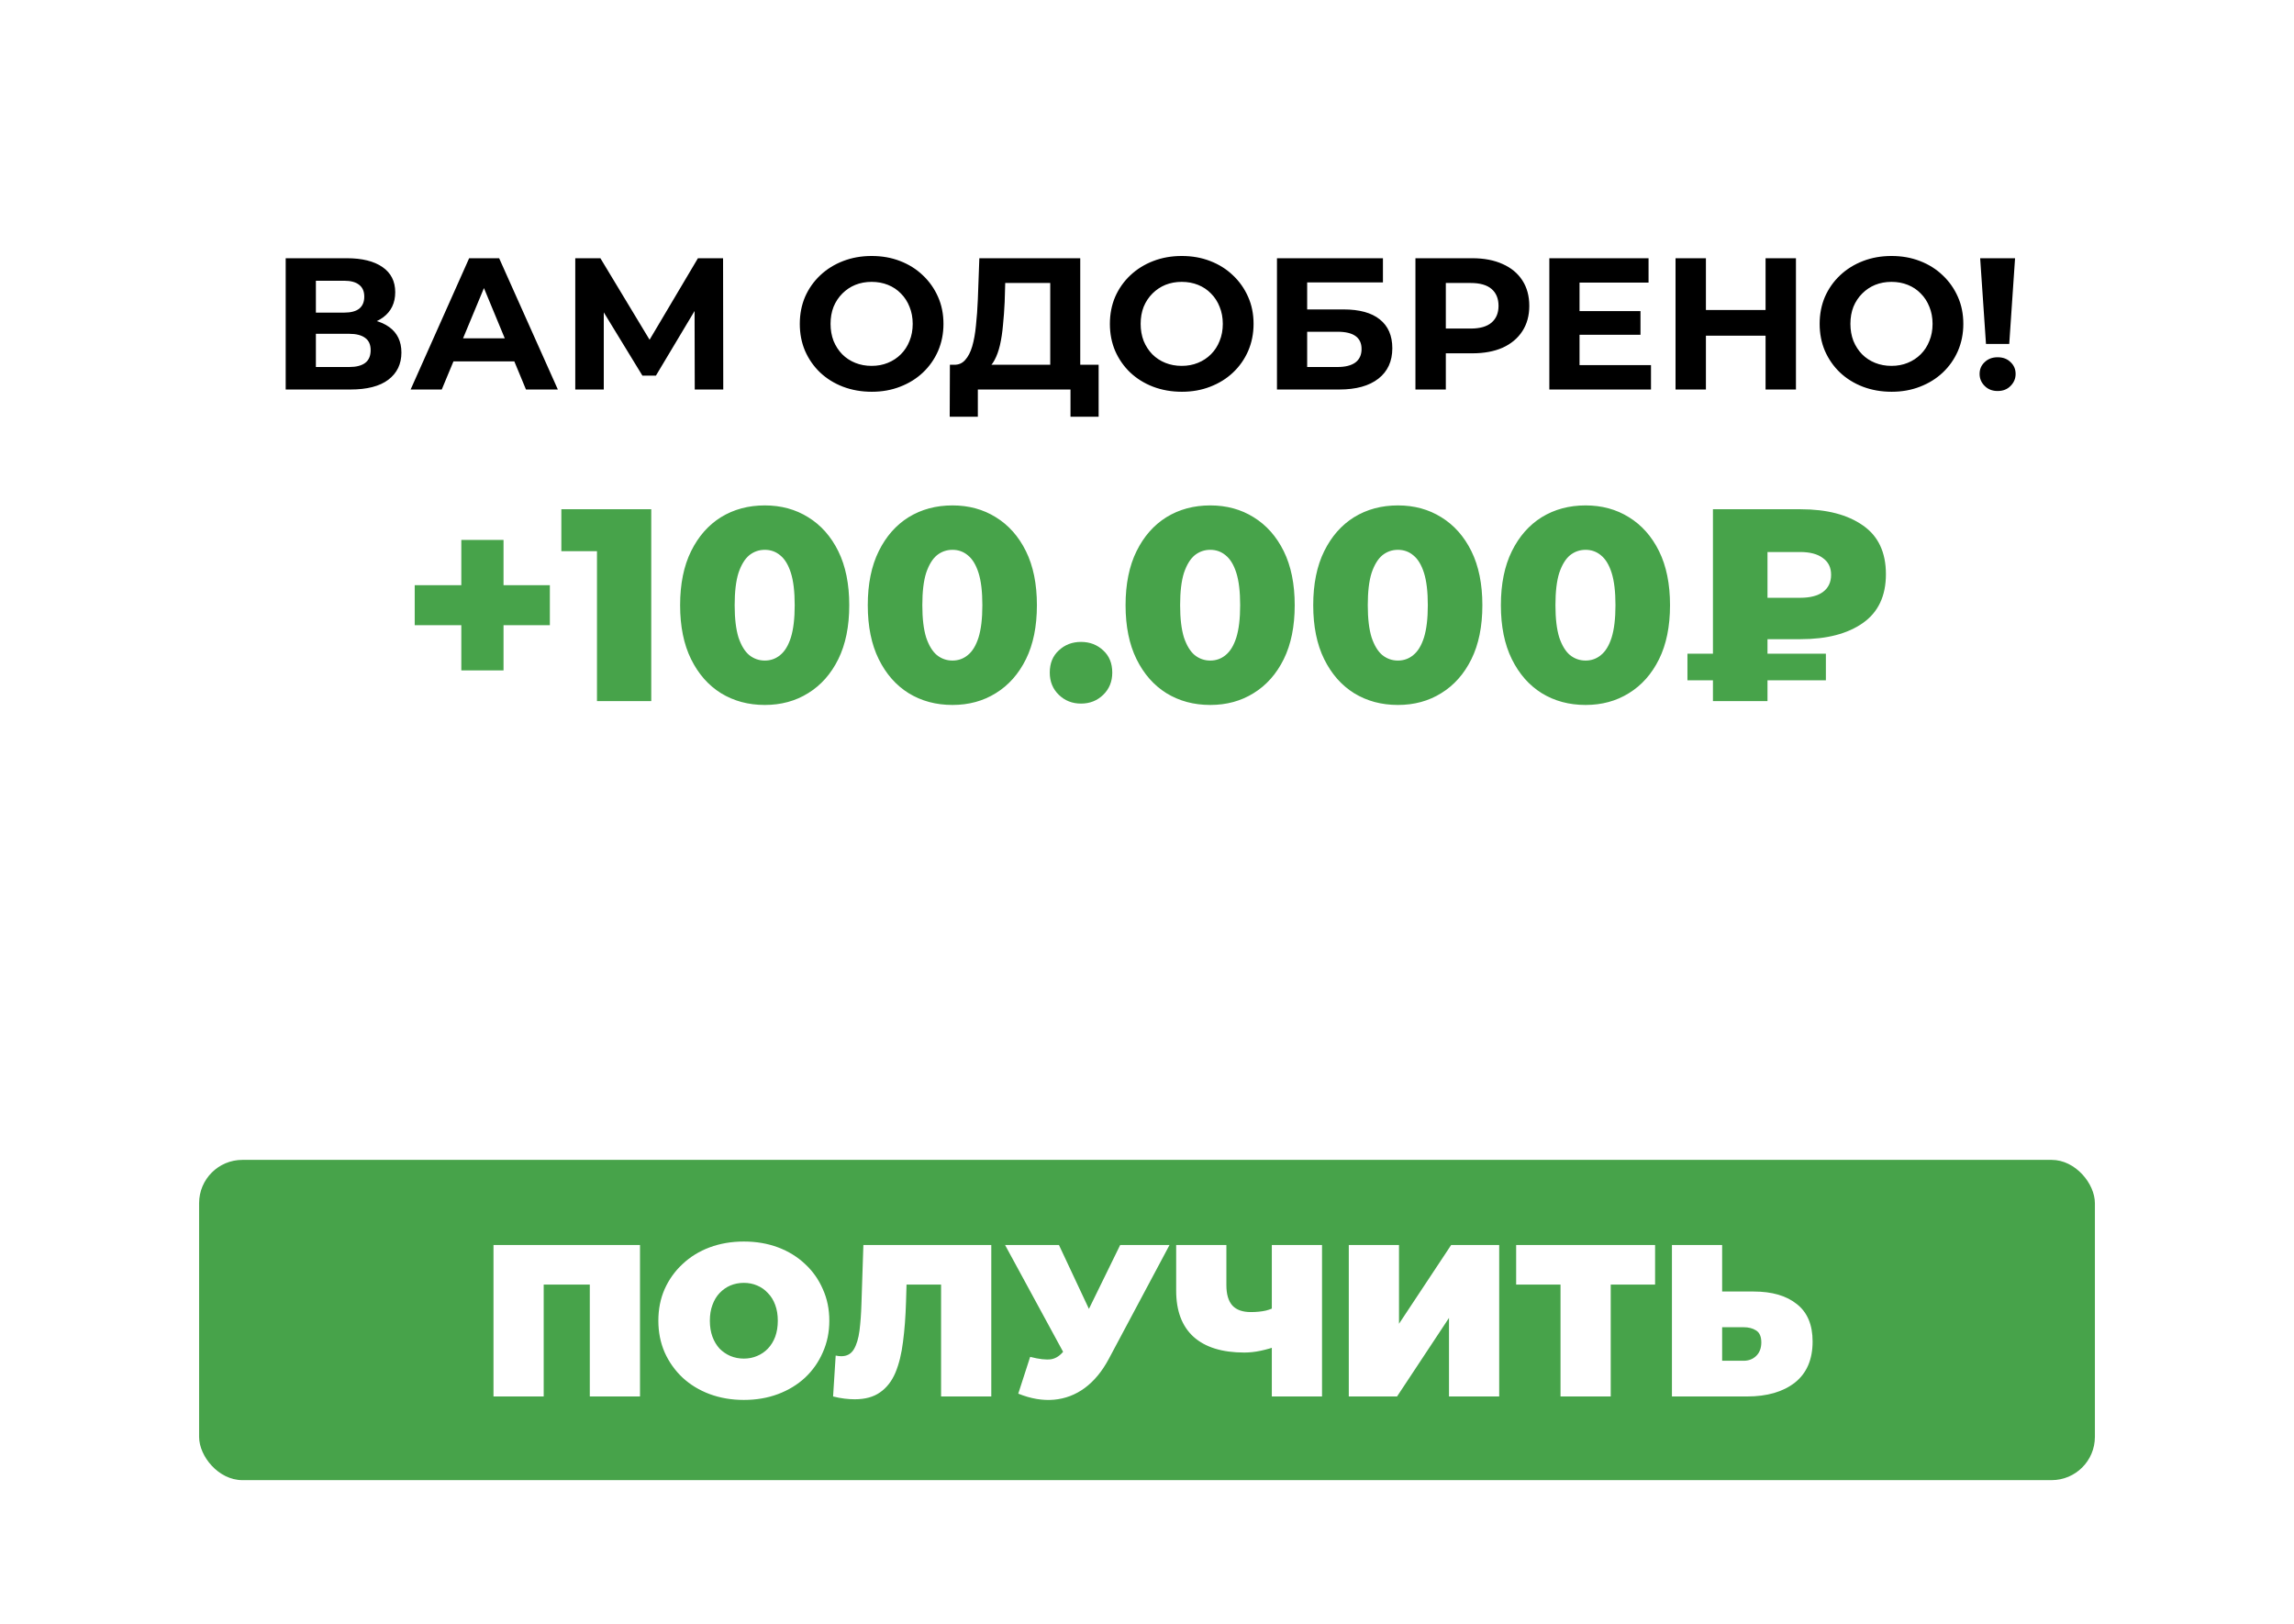
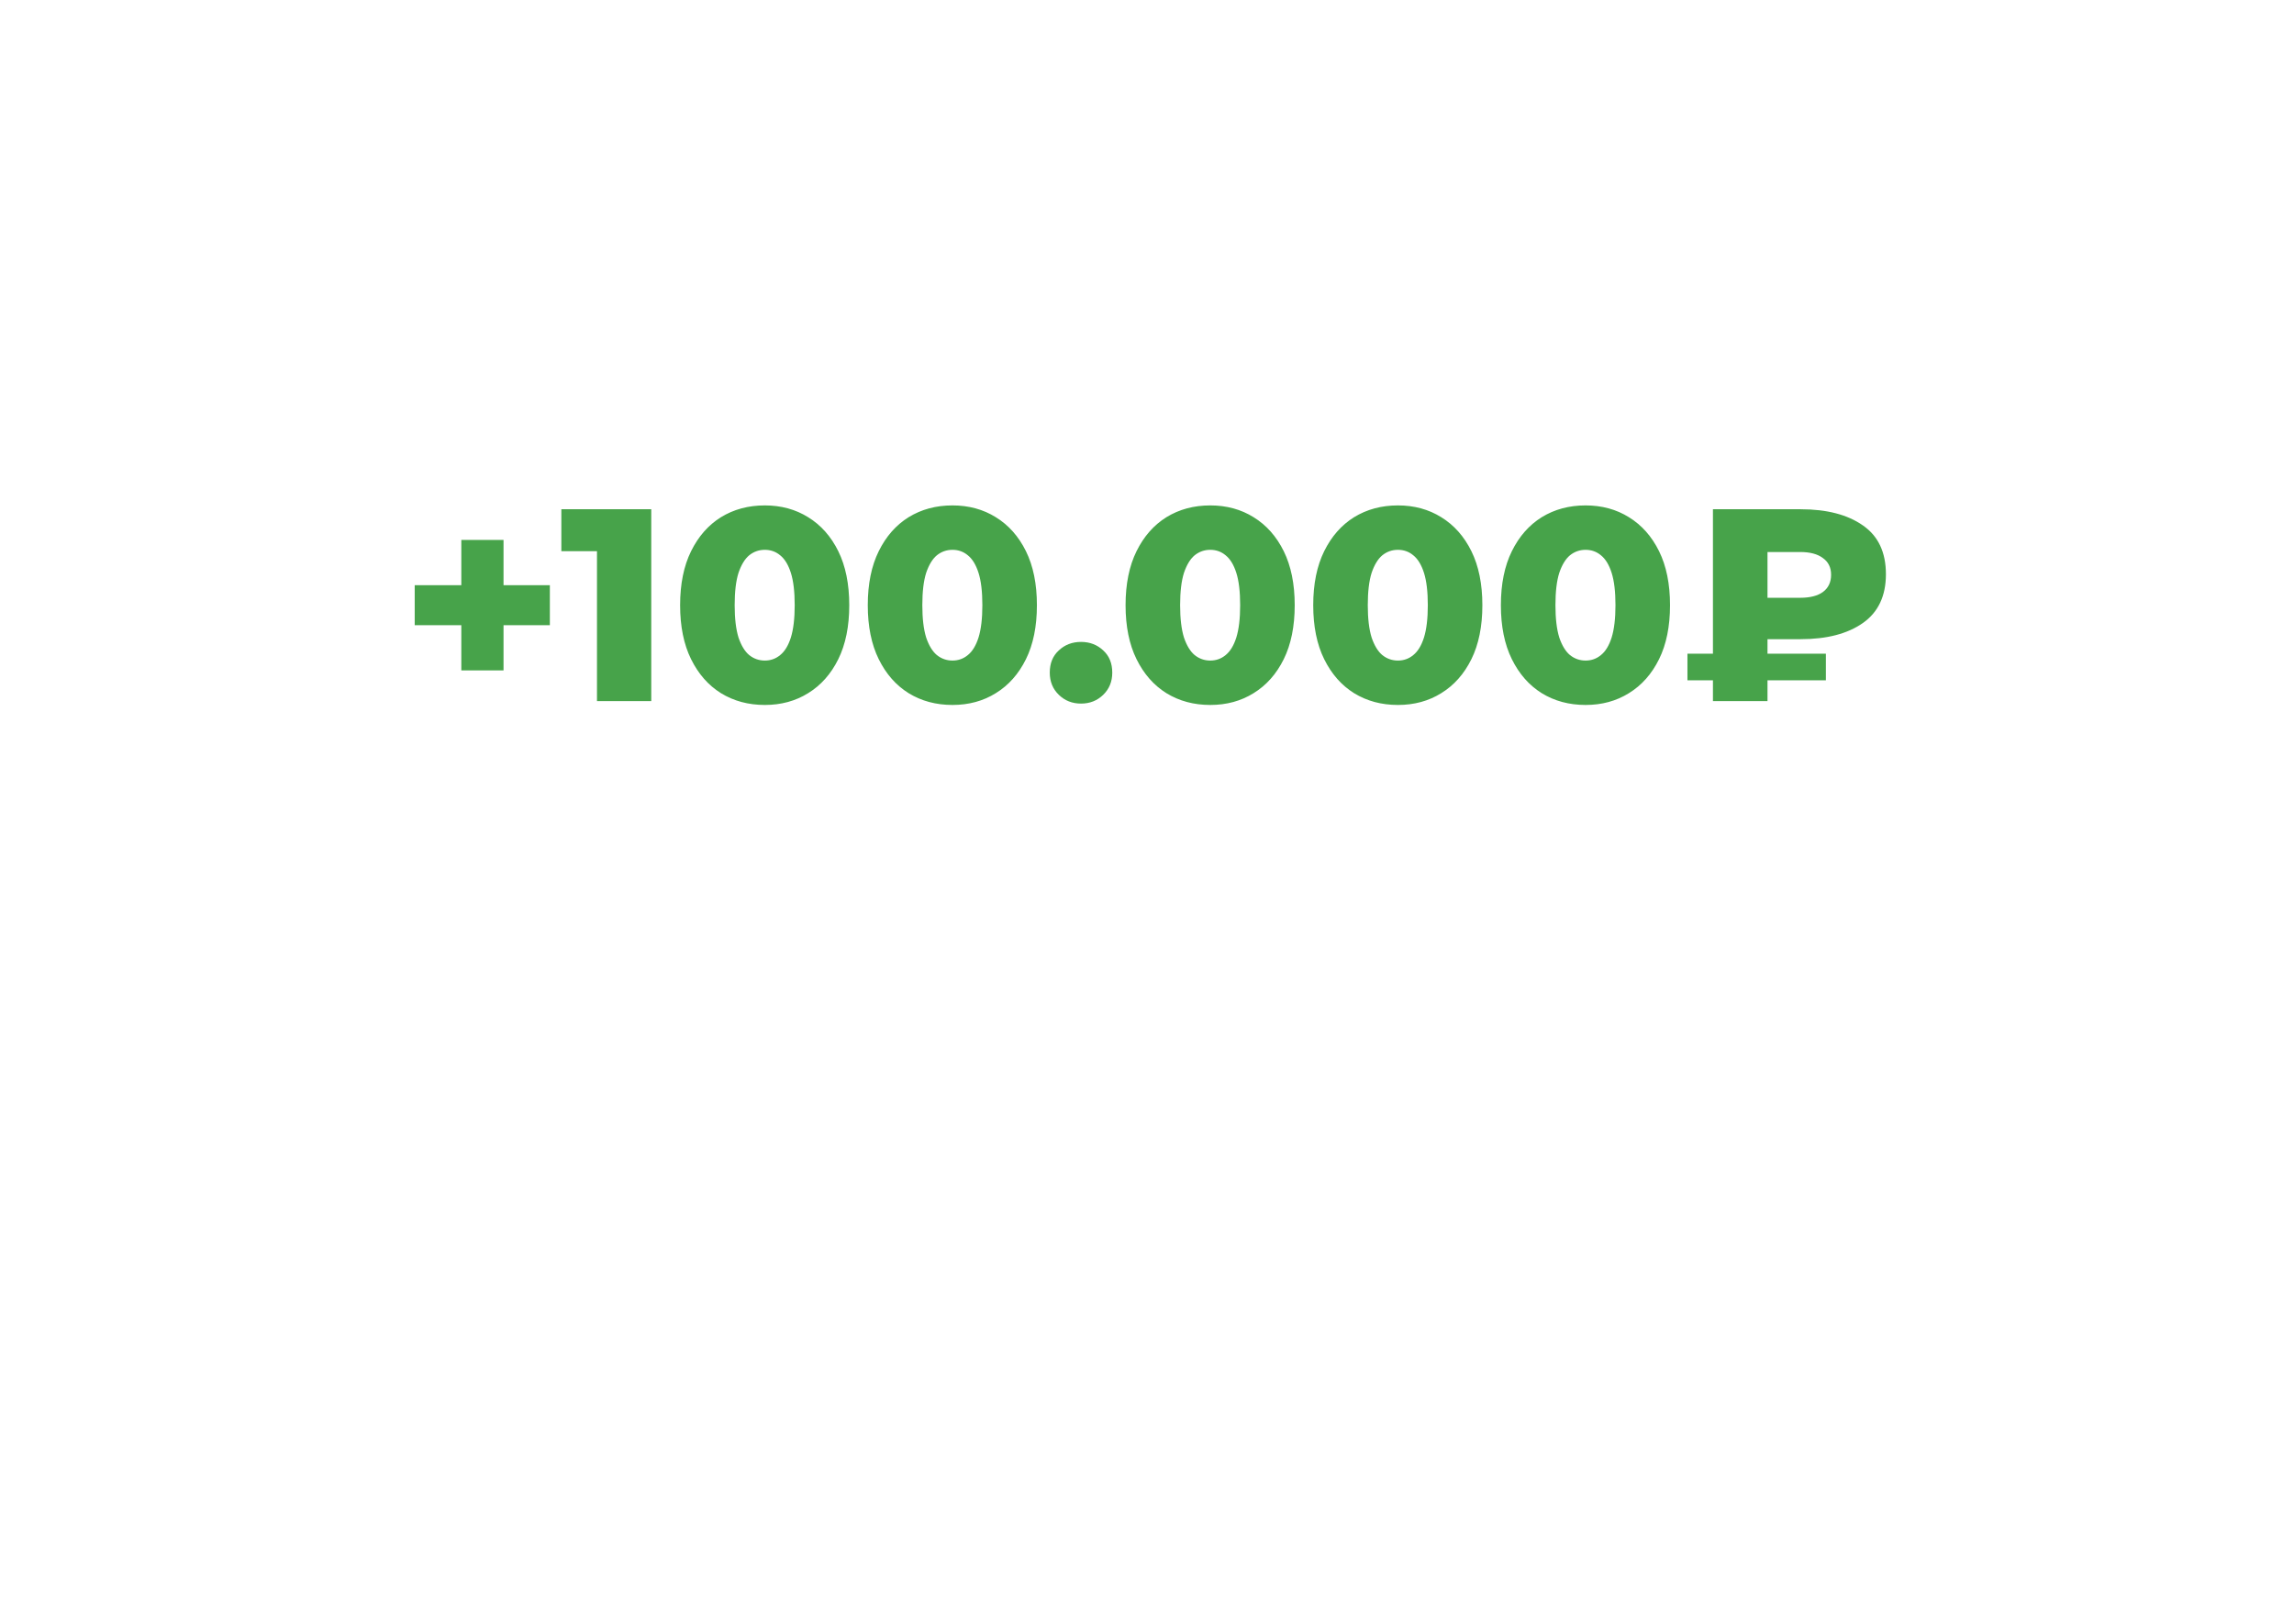
<svg xmlns="http://www.w3.org/2000/svg" width="795" height="563" viewBox="0 0 795 563" fill="none">
-   <rect width="795" height="563" fill="white" />
-   <path d="M99.007 135V89.5H120.197C125.484 89.5 129.6 90.518 132.547 92.555C135.494 94.592 136.967 97.495 136.967 101.265C136.967 104.992 135.58 107.895 132.807 109.975C130.034 112.012 126.35 113.03 121.757 113.03L122.992 110.3C128.105 110.3 132.07 111.318 134.887 113.355C137.704 115.392 139.112 118.338 139.112 122.195C139.112 126.182 137.595 129.323 134.562 131.62C131.572 133.873 127.195 135 121.432 135H99.007ZM109.472 127.2H121.042C123.469 127.2 125.31 126.723 126.567 125.77C127.824 124.817 128.452 123.343 128.452 121.35C128.452 119.443 127.824 118.035 126.567 117.125C125.31 116.172 123.469 115.695 121.042 115.695H109.472V127.2ZM109.472 108.35H119.287C121.584 108.35 123.317 107.895 124.487 106.985C125.657 106.032 126.242 104.645 126.242 102.825C126.242 101.005 125.657 99.64 124.487 98.73C123.317 97.777 121.584 97.3 119.287 97.3H109.472V108.35ZM142.305 135L162.585 89.5H172.985L193.33 135H182.28L165.64 94.83H169.8L153.095 135H142.305ZM152.445 125.25L155.24 117.255H178.64L181.5 125.25H152.445ZM199.363 135V89.5H208.073L227.443 121.61H222.828L241.873 89.5H250.583L250.648 135H240.768L240.703 104.645H242.588L227.313 130.19H222.633L207.033 104.645H209.243V135H199.363ZM302.135 135.78C298.538 135.78 295.201 135.195 292.125 134.025C289.091 132.855 286.448 131.208 284.195 129.085C281.985 126.962 280.251 124.47 278.995 121.61C277.781 118.75 277.175 115.63 277.175 112.25C277.175 108.87 277.781 105.75 278.995 102.89C280.251 100.03 282.006 97.538 284.26 95.415C286.513 93.292 289.156 91.645 292.19 90.475C295.223 89.305 298.516 88.72 302.07 88.72C305.666 88.72 308.96 89.305 311.95 90.475C314.983 91.645 317.605 93.292 319.815 95.415C322.068 97.538 323.823 100.03 325.08 102.89C326.336 105.707 326.965 108.827 326.965 112.25C326.965 115.63 326.336 118.772 325.08 121.675C323.823 124.535 322.068 127.027 319.815 129.15C317.605 131.23 314.983 132.855 311.95 134.025C308.96 135.195 305.688 135.78 302.135 135.78ZM302.07 126.81C304.106 126.81 305.97 126.463 307.66 125.77C309.393 125.077 310.91 124.08 312.21 122.78C313.51 121.48 314.506 119.942 315.2 118.165C315.936 116.388 316.305 114.417 316.305 112.25C316.305 110.083 315.936 108.112 315.2 106.335C314.506 104.558 313.51 103.02 312.21 101.72C310.953 100.42 309.458 99.423 307.725 98.73C305.991 98.037 304.106 97.69 302.07 97.69C300.033 97.69 298.148 98.037 296.415 98.73C294.725 99.423 293.23 100.42 291.93 101.72C290.63 103.02 289.611 104.558 288.875 106.335C288.181 108.112 287.835 110.083 287.835 112.25C287.835 114.373 288.181 116.345 288.875 118.165C289.611 119.942 290.608 121.48 291.865 122.78C293.165 124.08 294.681 125.077 296.415 125.77C298.148 126.463 300.033 126.81 302.07 126.81ZM363.967 130.32V98.08H348.367L348.172 104.71C348.042 107.527 347.847 110.192 347.587 112.705C347.37 115.218 347.024 117.515 346.547 119.595C346.07 121.632 345.442 123.365 344.662 124.795C343.925 126.225 342.994 127.243 341.867 127.85L330.622 126.42C332.182 126.463 333.46 125.922 334.457 124.795C335.497 123.668 336.32 122.087 336.927 120.05C337.534 117.97 337.967 115.543 338.227 112.77C338.53 109.997 338.747 106.985 338.877 103.735L339.397 89.5H374.367V130.32H363.967ZM329.127 144.425L329.192 126.42H380.737V144.425H370.987V135H338.877V144.425H329.127ZM409.6 135.78C406.004 135.78 402.667 135.195 399.59 134.025C396.557 132.855 393.914 131.208 391.66 129.085C389.45 126.962 387.717 124.47 386.46 121.61C385.247 118.75 384.64 115.63 384.64 112.25C384.64 108.87 385.247 105.75 386.46 102.89C387.717 100.03 389.472 97.538 391.725 95.415C393.979 93.292 396.622 91.645 399.655 90.475C402.689 89.305 405.982 88.72 409.535 88.72C413.132 88.72 416.425 89.305 419.415 90.475C422.449 91.645 425.07 93.292 427.28 95.415C429.534 97.538 431.289 100.03 432.545 102.89C433.802 105.707 434.43 108.827 434.43 112.25C434.43 115.63 433.802 118.772 432.545 121.675C431.289 124.535 429.534 127.027 427.28 129.15C425.07 131.23 422.449 132.855 419.415 134.025C416.425 135.195 413.154 135.78 409.6 135.78ZM409.535 126.81C411.572 126.81 413.435 126.463 415.125 125.77C416.859 125.077 418.375 124.08 419.675 122.78C420.975 121.48 421.972 119.942 422.665 118.165C423.402 116.388 423.77 114.417 423.77 112.25C423.77 110.083 423.402 108.112 422.665 106.335C421.972 104.558 420.975 103.02 419.675 101.72C418.419 100.42 416.924 99.423 415.19 98.73C413.457 98.037 411.572 97.69 409.535 97.69C407.499 97.69 405.614 98.037 403.88 98.73C402.19 99.423 400.695 100.42 399.395 101.72C398.095 103.02 397.077 104.558 396.34 106.335C395.647 108.112 395.3 110.083 395.3 112.25C395.3 114.373 395.647 116.345 396.34 118.165C397.077 119.942 398.074 121.48 399.33 122.78C400.63 124.08 402.147 125.077 403.88 125.77C405.614 126.463 407.499 126.81 409.535 126.81ZM442.542 135V89.5H479.267V97.885H453.007V107.245H465.617C471.121 107.245 475.302 108.393 478.162 110.69C481.066 112.987 482.517 116.323 482.517 120.7C482.517 125.207 480.914 128.717 477.707 131.23C474.501 133.743 469.972 135 464.122 135H442.542ZM453.007 127.2H463.537C466.224 127.2 468.282 126.68 469.712 125.64C471.142 124.557 471.857 122.997 471.857 120.96C471.857 116.973 469.084 114.98 463.537 114.98H453.007V127.2ZM490.53 135V89.5H510.225C514.299 89.5 517.809 90.172 520.755 91.515C523.702 92.815 525.977 94.7 527.58 97.17C529.184 99.64 529.985 102.587 529.985 106.01C529.985 109.39 529.184 112.315 527.58 114.785C525.977 117.255 523.702 119.162 520.755 120.505C517.809 121.805 514.299 122.455 510.225 122.455H496.38L501.06 117.71V135H490.53ZM501.06 118.88L496.38 113.875H509.64C512.89 113.875 515.317 113.182 516.92 111.795C518.524 110.408 519.325 108.48 519.325 106.01C519.325 103.497 518.524 101.547 516.92 100.16C515.317 98.773 512.89 98.08 509.64 98.08H496.38L501.06 93.075V118.88ZM546.617 107.83H568.522V116.02H546.617V107.83ZM547.397 126.55H572.162V135H536.932V89.5H571.317V97.95H547.397V126.55ZM611.867 89.5H622.397V135H611.867V89.5ZM591.197 135H580.667V89.5H591.197V135ZM612.647 116.345H590.417V107.44H612.647V116.345ZM655.572 135.78C651.975 135.78 648.639 135.195 645.562 134.025C642.529 132.855 639.885 131.208 637.632 129.085C635.422 126.962 633.689 124.47 632.432 121.61C631.219 118.75 630.612 115.63 630.612 112.25C630.612 108.87 631.219 105.75 632.432 102.89C633.689 100.03 635.444 97.538 637.697 95.415C639.95 93.292 642.594 91.645 645.627 90.475C648.66 89.305 651.954 88.72 655.507 88.72C659.104 88.72 662.397 89.305 665.387 90.475C668.42 91.645 671.042 93.292 673.252 95.415C675.505 97.538 677.26 100.03 678.517 102.89C679.774 105.707 680.402 108.827 680.402 112.25C680.402 115.63 679.774 118.772 678.517 121.675C677.26 124.535 675.505 127.027 673.252 129.15C671.042 131.23 668.42 132.855 665.387 134.025C662.397 135.195 659.125 135.78 655.572 135.78ZM655.507 126.81C657.544 126.81 659.407 126.463 661.097 125.77C662.83 125.077 664.347 124.08 665.647 122.78C666.947 121.48 667.944 119.942 668.637 118.165C669.374 116.388 669.742 114.417 669.742 112.25C669.742 110.083 669.374 108.112 668.637 106.335C667.944 104.558 666.947 103.02 665.647 101.72C664.39 100.42 662.895 99.423 661.162 98.73C659.429 98.037 657.544 97.69 655.507 97.69C653.47 97.69 651.585 98.037 649.852 98.73C648.162 99.423 646.667 100.42 645.367 101.72C644.067 103.02 643.049 104.558 642.312 106.335C641.619 108.112 641.272 110.083 641.272 112.25C641.272 114.373 641.619 116.345 642.312 118.165C643.049 119.942 644.045 121.48 645.302 122.78C646.602 124.08 648.119 125.077 649.852 125.77C651.585 126.463 653.47 126.81 655.507 126.81ZM688.254 119.205L686.239 89.5H698.329L696.314 119.205H688.254ZM692.284 135.52C690.464 135.52 688.969 134.935 687.799 133.765C686.629 132.595 686.044 131.208 686.044 129.605C686.044 127.958 686.629 126.593 687.799 125.51C688.969 124.383 690.464 123.82 692.284 123.82C694.147 123.82 695.642 124.383 696.769 125.51C697.939 126.593 698.524 127.958 698.524 129.605C698.524 131.208 697.939 132.595 696.769 133.765C695.642 134.935 694.147 135.52 692.284 135.52Z" fill="black" />
  <g filter="url(#filter0_d_2461_2280)">
-     <rect x="69" y="402" width="657" height="111" rx="15" fill="#47A34A" />
-   </g>
+     </g>
  <g filter="url(#filter1_d_2461_2280)">
    <path d="M171.022 484V431.5H221.797V484H204.397V441.475L208.222 445.225H184.597L188.422 441.475V484H171.022ZM257.78 485.2C253.53 485.2 249.58 484.525 245.93 483.175C242.33 481.825 239.205 479.925 236.555 477.475C233.905 474.975 231.83 472.05 230.33 468.7C228.88 465.35 228.155 461.7 228.155 457.75C228.155 453.75 228.88 450.1 230.33 446.8C231.83 443.45 233.905 440.55 236.555 438.1C239.205 435.6 242.33 433.675 245.93 432.325C249.58 430.975 253.53 430.3 257.78 430.3C262.08 430.3 266.03 430.975 269.63 432.325C273.23 433.675 276.355 435.6 279.005 438.1C281.655 440.55 283.705 443.45 285.155 446.8C286.655 450.1 287.405 453.75 287.405 457.75C287.405 461.7 286.655 465.35 285.155 468.7C283.705 472.05 281.655 474.975 279.005 477.475C276.355 479.925 273.23 481.825 269.63 483.175C266.03 484.525 262.08 485.2 257.78 485.2ZM257.78 470.875C259.43 470.875 260.955 470.575 262.355 469.975C263.805 469.375 265.055 468.525 266.105 467.425C267.205 466.275 268.055 464.9 268.655 463.3C269.255 461.65 269.555 459.8 269.555 457.75C269.555 455.7 269.255 453.875 268.655 452.275C268.055 450.625 267.205 449.25 266.105 448.15C265.055 447 263.805 446.125 262.355 445.525C260.955 444.925 259.43 444.625 257.78 444.625C256.13 444.625 254.58 444.925 253.13 445.525C251.73 446.125 250.48 447 249.38 448.15C248.33 449.25 247.505 450.625 246.905 452.275C246.305 453.875 246.005 455.7 246.005 457.75C246.005 459.8 246.305 461.65 246.905 463.3C247.505 464.9 248.33 466.275 249.38 467.425C250.48 468.525 251.73 469.375 253.13 469.975C254.58 470.575 256.13 470.875 257.78 470.875ZM296.211 484.975C295.111 484.975 293.936 484.9 292.686 484.75C291.436 484.6 290.111 484.35 288.711 484L289.611 469.825C290.311 469.975 290.961 470.05 291.561 470.05C293.511 470.05 294.961 469.25 295.911 467.65C296.861 466.05 297.511 463.9 297.861 461.2C298.211 458.45 298.436 455.375 298.536 451.975L299.211 431.5H343.536V484H326.136V441.475L329.961 445.225H310.836L314.286 441.25L313.986 451.3C313.836 456.35 313.486 460.95 312.936 465.1C312.436 469.2 311.561 472.75 310.311 475.75C309.061 478.7 307.286 480.975 304.986 482.575C302.736 484.175 299.811 484.975 296.211 484.975ZM357.009 470.275C360.109 471.075 362.534 471.35 364.284 471.1C366.034 470.8 367.584 469.725 368.934 467.875L371.484 464.275L372.984 462.625L388.209 431.5H405.309L384.234 471.025C381.934 475.325 379.159 478.675 375.909 481.075C372.709 483.425 369.159 484.775 365.259 485.125C361.359 485.475 357.234 484.775 352.884 483.025L357.009 470.275ZM372.759 476.5L348.309 431.5H366.984L382.359 464.275L372.759 476.5ZM443.084 466.375C440.834 467.175 438.734 467.775 436.784 468.175C434.884 468.575 433.034 468.775 431.234 468.775C423.534 468.775 417.659 466.95 413.609 463.3C409.609 459.65 407.609 454.325 407.609 447.325V431.5H425.009V445.375C425.009 448.575 425.709 450.95 427.109 452.5C428.509 454 430.634 454.75 433.484 454.75C435.434 454.75 437.184 454.575 438.734 454.225C440.284 453.825 441.584 453.275 442.634 452.575L443.084 466.375ZM440.759 484V431.5H458.159V484H440.759ZM467.433 484V431.5H484.833V458.8L502.908 431.5H519.558V484H502.158V456.775L484.158 484H467.433ZM540.808 484V441.4L544.633 445.225H525.433V431.5H573.583V445.225H554.383L558.208 441.4V484H540.808ZM607.695 447.625C614.095 447.625 619.095 449.075 622.695 451.975C626.345 454.825 628.17 459.15 628.17 464.95C628.17 471.2 626.12 475.95 622.02 479.2C617.92 482.4 612.395 484 605.445 484H579.42V431.5H596.82V447.625H607.695ZM604.245 471.625C605.995 471.625 607.445 471.075 608.595 469.975C609.795 468.825 610.395 467.25 610.395 465.25C610.395 463.25 609.795 461.875 608.595 461.125C607.445 460.375 605.995 460 604.245 460H596.82V471.625H604.245Z" fill="white" />
  </g>
  <path d="M159.871 232.36V187.14H174.501V232.36H159.871ZM143.721 216.685V202.815H190.556V216.685H143.721ZM206.888 243V183.245L214.963 191.035H194.538V176.5H225.698V243H206.888ZM265.054 244.33C259.354 244.33 254.287 242.968 249.854 240.245C245.484 237.522 242.032 233.595 239.499 228.465C236.965 223.335 235.699 217.097 235.699 209.75C235.699 202.403 236.965 196.165 239.499 191.035C242.032 185.905 245.484 181.978 249.854 179.255C254.287 176.532 259.354 175.17 265.054 175.17C270.69 175.17 275.694 176.532 280.064 179.255C284.497 181.978 287.98 185.905 290.514 191.035C293.047 196.165 294.314 202.403 294.314 209.75C294.314 217.097 293.047 223.335 290.514 228.465C287.98 233.595 284.497 237.522 280.064 240.245C275.694 242.968 270.69 244.33 265.054 244.33ZM265.054 228.94C267.08 228.94 268.854 228.307 270.374 227.04C271.957 225.773 273.192 223.747 274.079 220.96C274.965 218.11 275.409 214.373 275.409 209.75C275.409 205.063 274.965 201.327 274.079 198.54C273.192 195.753 271.957 193.727 270.374 192.46C268.854 191.193 267.08 190.56 265.054 190.56C263.027 190.56 261.222 191.193 259.639 192.46C258.119 193.727 256.884 195.753 255.934 198.54C255.047 201.327 254.604 205.063 254.604 209.75C254.604 214.373 255.047 218.11 255.934 220.96C256.884 223.747 258.119 225.773 259.639 227.04C261.222 228.307 263.027 228.94 265.054 228.94ZM330.088 244.33C324.388 244.33 319.321 242.968 314.888 240.245C310.518 237.522 307.066 233.595 304.533 228.465C302 223.335 300.733 217.097 300.733 209.75C300.733 202.403 302 196.165 304.533 191.035C307.066 185.905 310.518 181.978 314.888 179.255C319.321 176.532 324.388 175.17 330.088 175.17C335.725 175.17 340.728 176.532 345.098 179.255C349.531 181.978 353.015 185.905 355.548 191.035C358.081 196.165 359.348 202.403 359.348 209.75C359.348 217.097 358.081 223.335 355.548 228.465C353.015 233.595 349.531 237.522 345.098 240.245C340.728 242.968 335.725 244.33 330.088 244.33ZM330.088 228.94C332.115 228.94 333.888 228.307 335.408 227.04C336.991 225.773 338.226 223.747 339.113 220.96C340 218.11 340.443 214.373 340.443 209.75C340.443 205.063 340 201.327 339.113 198.54C338.226 195.753 336.991 193.727 335.408 192.46C333.888 191.193 332.115 190.56 330.088 190.56C328.061 190.56 326.256 191.193 324.673 192.46C323.153 193.727 321.918 195.753 320.968 198.54C320.081 201.327 319.638 205.063 319.638 209.75C319.638 214.373 320.081 218.11 320.968 220.96C321.918 223.747 323.153 225.773 324.673 227.04C326.256 228.307 328.061 228.94 330.088 228.94ZM374.633 243.855C371.593 243.855 369.028 242.842 366.938 240.815C364.848 238.788 363.803 236.223 363.803 233.12C363.803 229.89 364.848 227.325 366.938 225.425C369.028 223.462 371.593 222.48 374.633 222.48C377.673 222.48 380.238 223.462 382.328 225.425C384.418 227.325 385.463 229.89 385.463 233.12C385.463 236.223 384.418 238.788 382.328 240.815C380.238 242.842 377.673 243.855 374.633 243.855ZM419.429 244.33C413.729 244.33 408.662 242.968 404.229 240.245C399.859 237.522 396.407 233.595 393.874 228.465C391.34 223.335 390.074 217.097 390.074 209.75C390.074 202.403 391.34 196.165 393.874 191.035C396.407 185.905 399.859 181.978 404.229 179.255C408.662 176.532 413.729 175.17 419.429 175.17C425.065 175.17 430.069 176.532 434.439 179.255C438.872 181.978 442.355 185.905 444.889 191.035C447.422 196.165 448.689 202.403 448.689 209.75C448.689 217.097 447.422 223.335 444.889 228.465C442.355 233.595 438.872 237.522 434.439 240.245C430.069 242.968 425.065 244.33 419.429 244.33ZM419.429 228.94C421.455 228.94 423.229 228.307 424.749 227.04C426.332 225.773 427.567 223.747 428.454 220.96C429.34 218.11 429.784 214.373 429.784 209.75C429.784 205.063 429.34 201.327 428.454 198.54C427.567 195.753 426.332 193.727 424.749 192.46C423.229 191.193 421.455 190.56 419.429 190.56C417.402 190.56 415.597 191.193 414.014 192.46C412.494 193.727 411.259 195.753 410.309 198.54C409.422 201.327 408.979 205.063 408.979 209.75C408.979 214.373 409.422 218.11 410.309 220.96C411.259 223.747 412.494 225.773 414.014 227.04C415.597 228.307 417.402 228.94 419.429 228.94ZM484.463 244.33C478.763 244.33 473.696 242.968 469.263 240.245C464.893 237.522 461.441 233.595 458.908 228.465C456.375 223.335 455.108 217.097 455.108 209.75C455.108 202.403 456.375 196.165 458.908 191.035C461.441 185.905 464.893 181.978 469.263 179.255C473.696 176.532 478.763 175.17 484.463 175.17C490.1 175.17 495.103 176.532 499.473 179.255C503.906 181.978 507.39 185.905 509.923 191.035C512.456 196.165 513.723 202.403 513.723 209.75C513.723 217.097 512.456 223.335 509.923 228.465C507.39 233.595 503.906 237.522 499.473 240.245C495.103 242.968 490.1 244.33 484.463 244.33ZM484.463 228.94C486.49 228.94 488.263 228.307 489.783 227.04C491.366 225.773 492.601 223.747 493.488 220.96C494.375 218.11 494.818 214.373 494.818 209.75C494.818 205.063 494.375 201.327 493.488 198.54C492.601 195.753 491.366 193.727 489.783 192.46C488.263 191.193 486.49 190.56 484.463 190.56C482.436 190.56 480.631 191.193 479.048 192.46C477.528 193.727 476.293 195.753 475.343 198.54C474.456 201.327 474.013 205.063 474.013 209.75C474.013 214.373 474.456 218.11 475.343 220.96C476.293 223.747 477.528 225.773 479.048 227.04C480.631 228.307 482.436 228.94 484.463 228.94ZM549.497 244.33C543.797 244.33 538.73 242.968 534.297 240.245C529.927 237.522 526.475 233.595 523.942 228.465C521.409 223.335 520.142 217.097 520.142 209.75C520.142 202.403 521.409 196.165 523.942 191.035C526.475 185.905 529.927 181.978 534.297 179.255C538.73 176.532 543.797 175.17 549.497 175.17C555.134 175.17 560.137 176.532 564.507 179.255C568.94 181.978 572.424 185.905 574.957 191.035C577.49 196.165 578.757 202.403 578.757 209.75C578.757 217.097 577.49 223.335 574.957 228.465C572.424 233.595 568.94 237.522 564.507 240.245C560.137 242.968 555.134 244.33 549.497 244.33ZM549.497 228.94C551.524 228.94 553.297 228.307 554.817 227.04C556.4 225.773 557.635 223.747 558.522 220.96C559.409 218.11 559.852 214.373 559.852 209.75C559.852 205.063 559.409 201.327 558.522 198.54C557.635 195.753 556.4 193.727 554.817 192.46C553.297 191.193 551.524 190.56 549.497 190.56C547.47 190.56 545.665 191.193 544.082 192.46C542.562 193.727 541.327 195.753 540.377 198.54C539.49 201.327 539.047 205.063 539.047 209.75C539.047 214.373 539.49 218.11 540.377 220.96C541.327 223.747 542.562 225.773 544.082 227.04C545.665 228.307 547.47 228.94 549.497 228.94ZM593.631 243V176.5H624.031C633.088 176.5 640.276 178.368 645.596 182.105C650.916 185.778 653.576 191.415 653.576 199.015C653.576 206.552 650.916 212.188 645.596 215.925C640.276 219.662 633.088 221.53 624.031 221.53H604.176L612.536 213.265V243H593.631ZM612.536 215.355L604.176 207.185H623.841C627.261 207.185 629.89 206.52 631.726 205.19C633.626 203.797 634.576 201.802 634.576 199.205C634.576 196.672 633.626 194.74 631.726 193.41C629.89 192.017 627.261 191.32 623.841 191.32H604.176L612.536 182.675V215.355ZM584.796 235.78V226.565H632.771V235.78H584.796Z" fill="#47A34A" />
  <defs>
    <filter id="filter0_d_2461_2280" x="43.6" y="376.6" width="707.8" height="161.8" filterUnits="userSpaceOnUse" color-interpolation-filters="sRGB">
      <feFlood flood-opacity="0" result="BackgroundImageFix" />
      <feColorMatrix in="SourceAlpha" type="matrix" values="0 0 0 0 0 0 0 0 0 0 0 0 0 0 0 0 0 0 127 0" result="hardAlpha" />
      <feMorphology radius="2" operator="dilate" in="SourceAlpha" result="effect1_dropShadow_2461_2280" />
      <feOffset />
      <feGaussianBlur stdDeviation="11.7" />
      <feComposite in2="hardAlpha" operator="out" />
      <feColorMatrix type="matrix" values="0 0 0 0 0 0 0 0 0 0 0 0 0 0 0 0 0 0 0.34 0" />
      <feBlend mode="normal" in2="BackgroundImageFix" result="effect1_dropShadow_2461_2280" />
      <feBlend mode="normal" in="SourceGraphic" in2="effect1_dropShadow_2461_2280" result="shape" />
    </filter>
    <filter id="filter1_d_2461_2280" x="164.823" y="424.1" width="469.548" height="67.75" filterUnits="userSpaceOnUse" color-interpolation-filters="sRGB">
      <feFlood flood-opacity="0" result="BackgroundImageFix" />
      <feColorMatrix in="SourceAlpha" type="matrix" values="0 0 0 0 0 0 0 0 0 0 0 0 0 0 0 0 0 0 127 0" result="hardAlpha" />
      <feOffset />
      <feGaussianBlur stdDeviation="3.1" />
      <feComposite in2="hardAlpha" operator="out" />
      <feColorMatrix type="matrix" values="0 0 0 0 0 0 0 0 0 0 0 0 0 0 0 0 0 0 0.45 0" />
      <feBlend mode="normal" in2="BackgroundImageFix" result="effect1_dropShadow_2461_2280" />
      <feBlend mode="normal" in="SourceGraphic" in2="effect1_dropShadow_2461_2280" result="shape" />
    </filter>
  </defs>
</svg>